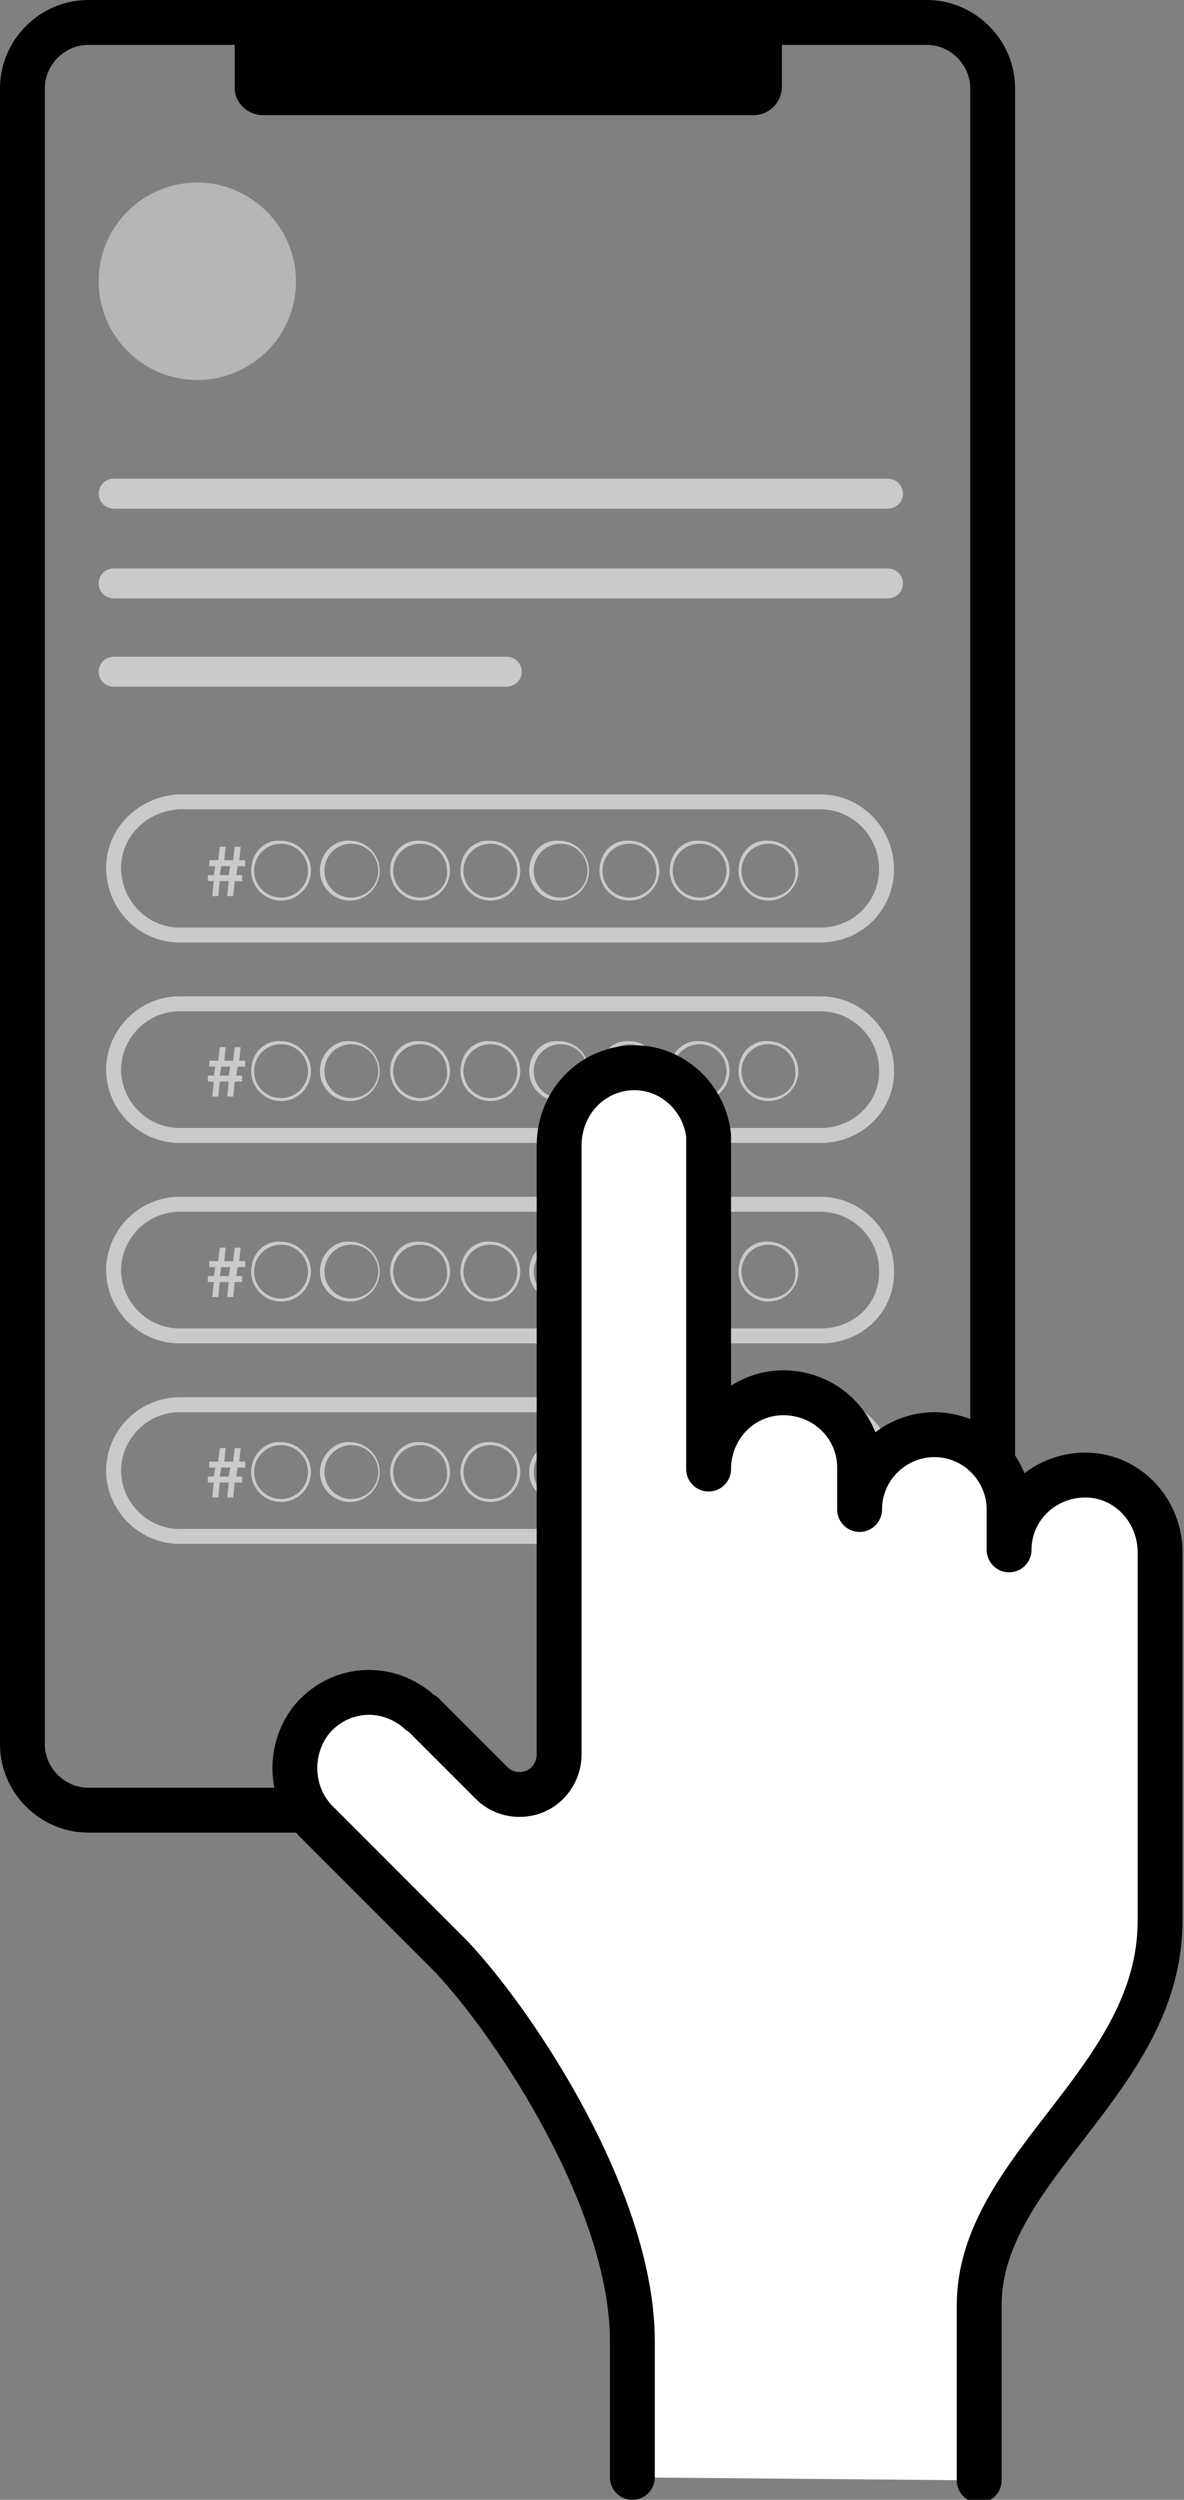
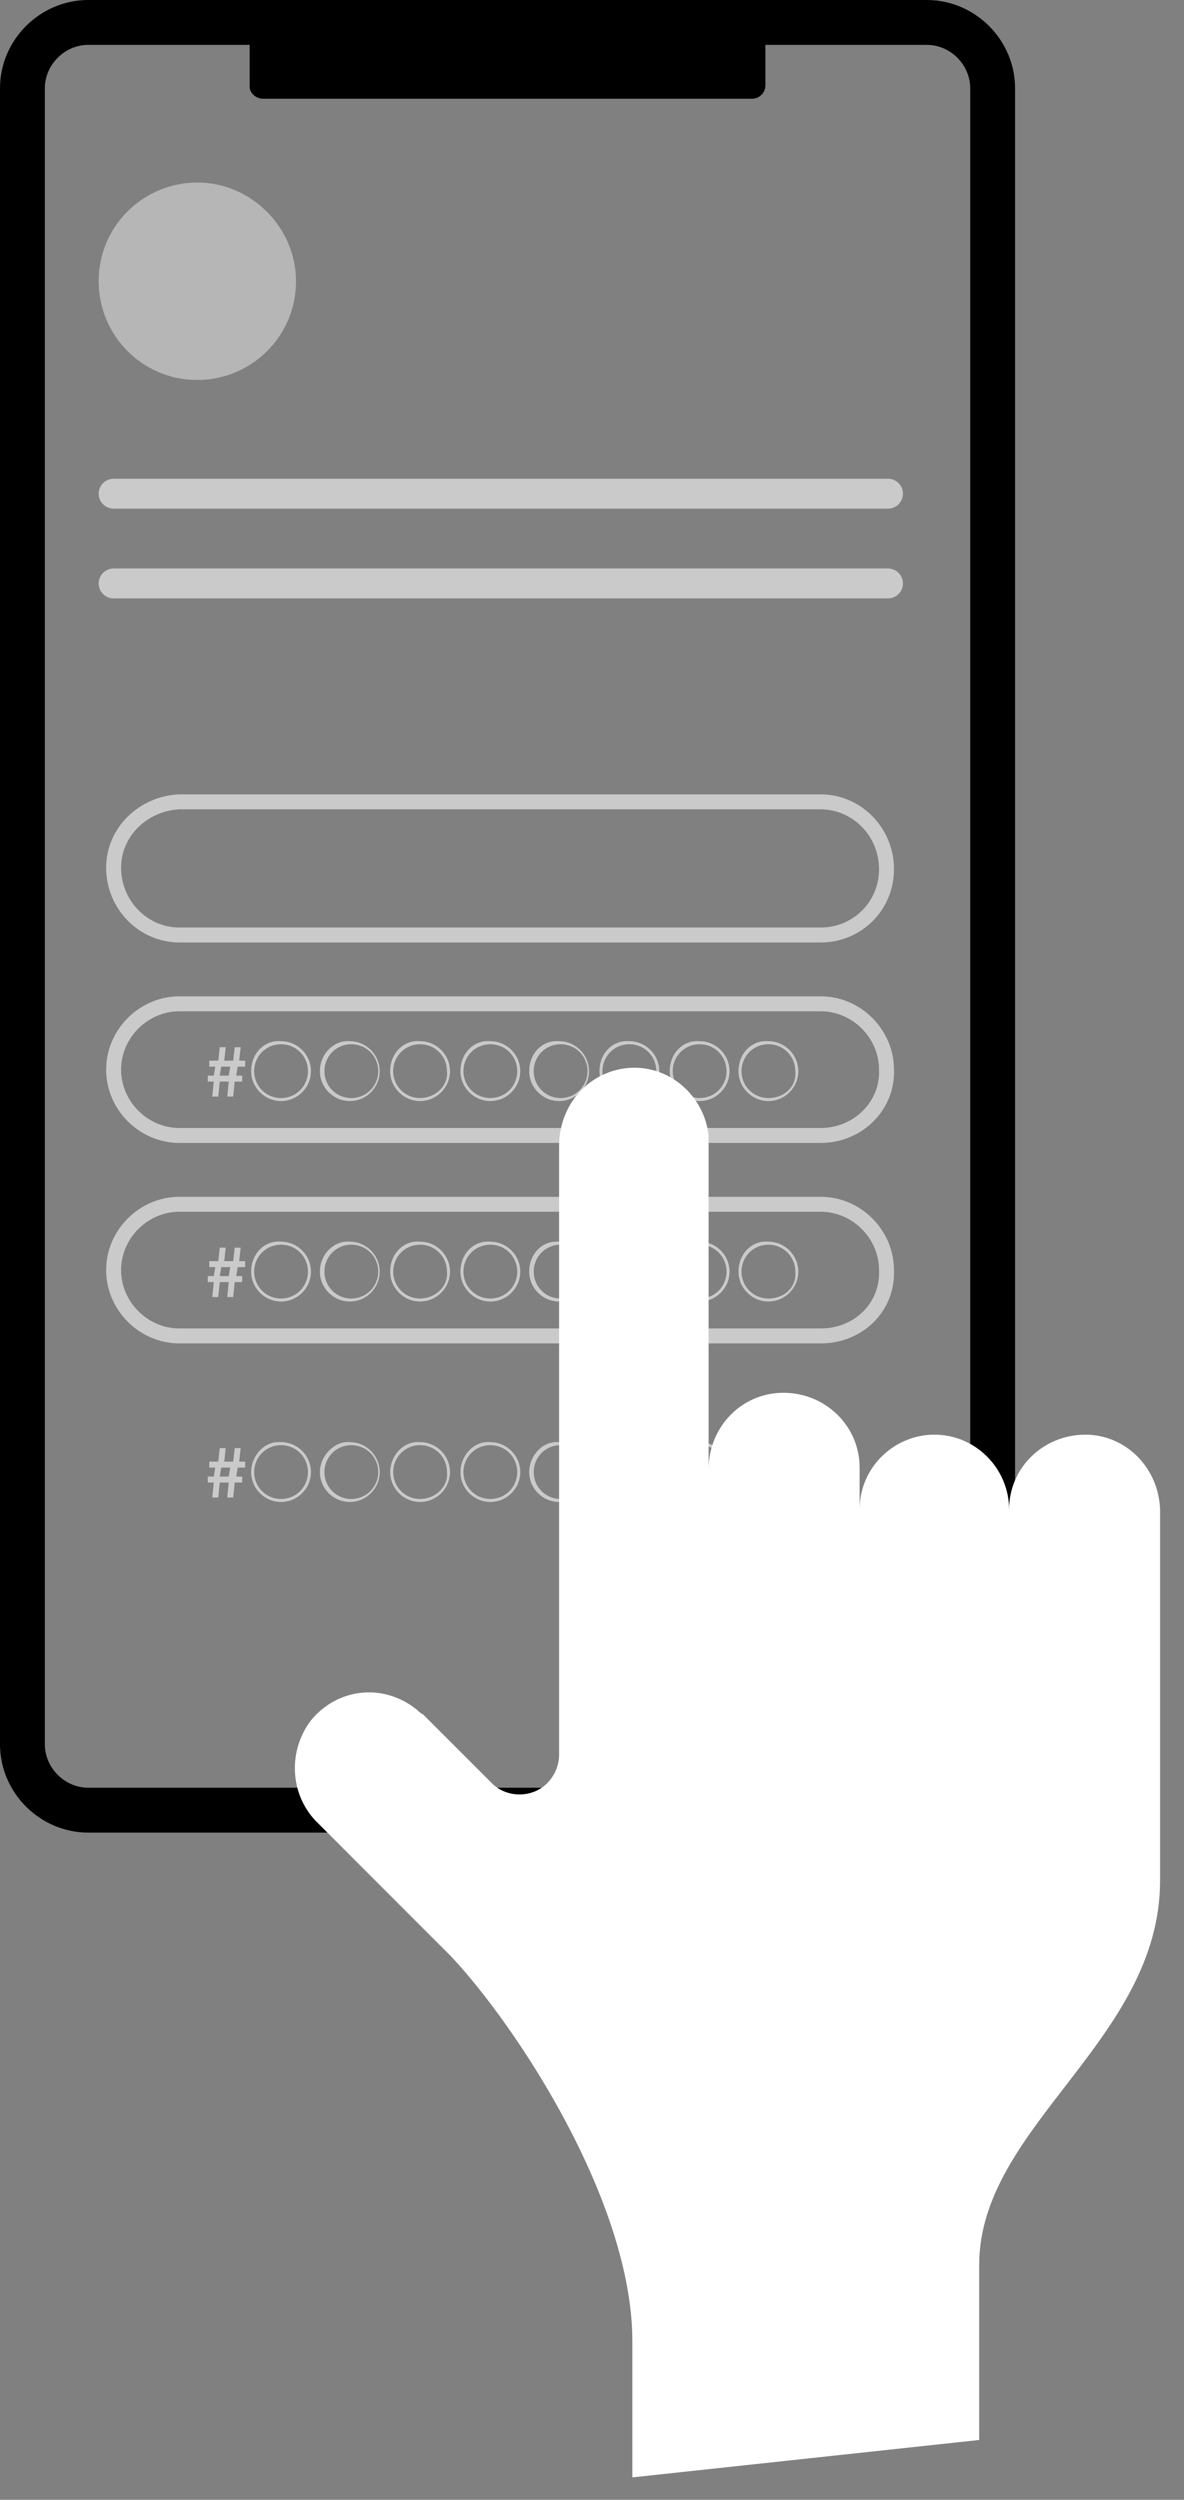
<svg xmlns="http://www.w3.org/2000/svg" xmlns:xlink="http://www.w3.org/1999/xlink" version="1.1" id="レイヤー_2" x="0px" y="0px" width="79.2px" height="167.1px" viewBox="0 0 79.2 167.1" style="enable-background:new 0 0 79.2 167.1;" xml:space="preserve">
  <rect x="0" y="0" width="79.2" height="167.1" fill="#808080" stroke="none" />
  <style type="text/css">
	.st0{fill:#CACACA;}
	.st1{clip-path:url(#SVGID_00000026882226697401634210000001686409429159711401_);}
	.st2{fill:none;stroke:#000000;stroke-width:3;}
	.st3{fill:none;stroke:#000000;stroke-width:2;}
	.st4{fill:#B6B6B6;}
	.st5{fill:none;stroke:#CACACA;stroke-linecap:round;stroke-miterlimit:10;}
	.st6{fill:none;stroke:#CACACA;stroke-width:2;stroke-linecap:round;}
	.st7{clip-path:url(#SVGID_00000101816029297228471400000009880190269158540170_);}
	.st8{fill:#FFFFFF;}
	.st9{fill:none;stroke:#000000;stroke-width:3;stroke-linecap:round;stroke-linejoin:round;}
</style>
  <g id="グループ_107">
-     <path id="パス_2636" class="st0" d="M14.2,59.9h0.4l0.1-1h0.6l-0.1,1h0.4l0.1-1h0.5v-0.4h-0.4l0.1-0.6h0.5v-0.4h-0.4l0.1-0.9   h-0.4l-0.1,0.9h-0.6l0.1-0.9h-0.4l-0.1,0.9H14v0.4h0.4l-0.1,0.6h-0.4v0.4h0.4L14.2,59.9z M14.7,58.5l0.1-0.6h0.6l-0.1,0.6H14.7z    M16.8,58.2c0,1.1,0.9,2,2,2c0,0,0,0,0,0c1.1,0,2-0.9,2-2c0,0,0,0,0,0c0-1.1-0.9-2-2-2c0,0,0,0,0,0C17.7,56.1,16.8,57,16.8,58.2   C16.8,58.2,16.8,58.2,16.8,58.2z M18.8,60c-1,0-1.8-0.8-1.8-1.8c0-1,0.8-1.8,1.8-1.8c1,0,1.8,0.8,1.8,1.8   C20.6,59.2,19.8,60,18.8,60z M21.4,58.2c0,1.1,0.9,2,2,2c0,0,0,0,0,0c1.1,0,2-0.9,2-2c0,0,0,0,0,0c0-1.1-0.9-2-2-2c0,0,0,0,0,0   C22.4,56.1,21.4,57,21.4,58.2C21.4,58.2,21.4,58.2,21.4,58.2z M23.5,60c-1,0-1.8-0.8-1.8-1.8c0-1,0.8-1.8,1.8-1.8   c1,0,1.8,0.8,1.8,1.8C25.3,59.2,24.5,60,23.5,60z M26.1,58.2c0,1.1,0.9,2,2,2c0,0,0,0,0,0c1.1,0,2-0.9,2-2c0,0,0,0,0,0   c0-1.1-0.9-2-2-2c0,0,0,0,0,0C27,56.1,26.1,57,26.1,58.2C26.1,58.2,26.1,58.2,26.1,58.2z M28.1,60c-1,0-1.8-0.8-1.8-1.8   c0-1,0.8-1.8,1.8-1.8c1,0,1.8,0.8,1.8,1.8C30,59.2,29.1,60,28.1,60z M30.8,58.2c0,1.1,0.9,2,2,2c0,0,0,0,0,0c1.1,0,2-0.9,2-2   c0,0,0,0,0,0c0-1.1-0.9-2-2-2c0,0,0,0,0,0C31.7,56.1,30.8,57,30.8,58.2C30.8,58.1,30.8,58.2,30.8,58.2z M32.8,60   c-1,0-1.8-0.8-1.8-1.8c0-1,0.8-1.8,1.8-1.8c1,0,1.8,0.8,1.8,1.8C34.6,59.2,33.8,60,32.8,60z M35.4,58.2c0,1.1,0.9,2,2,2   c0,0,0,0,0,0c1.1,0,2-0.9,2-2c0,0,0,0,0,0c0-1.1-0.9-2-2-2c0,0,0,0,0,0C36.3,56.1,35.4,57,35.4,58.2C35.4,58.2,35.4,58.2,35.4,58.2   z M37.5,60c-1,0-1.8-0.8-1.8-1.8c0-1,0.8-1.8,1.8-1.8c1,0,1.8,0.8,1.8,1.8C39.3,59.2,38.5,60,37.5,60z M40.1,58.2c0,1.1,0.9,2,2,2   c0,0,0,0,0,0c1.1,0,2-0.9,2-2c0,0,0,0,0,0c0-1.1-0.9-2-2-2c0,0,0,0,0,0C41,56.1,40.1,57,40.1,58.2C40.1,58.2,40.1,58.2,40.1,58.2z    M42.1,60c-1,0-1.8-0.8-1.8-1.8c0-1,0.8-1.8,1.8-1.8c1,0,1.8,0.8,1.8,1.8C44,59.2,43.1,60,42.1,60z M44.8,58.2c0,1.1,0.9,2,2,2   c0,0,0,0,0,0c1.1,0,2-0.9,2-2c0,0,0,0,0,0c0-1.1-0.9-2-2-2c0,0,0,0,0,0C45.7,56.1,44.8,57,44.8,58.2C44.8,58.2,44.8,58.2,44.8,58.2   z M46.8,60c-1,0-1.8-0.8-1.8-1.8c0-1,0.8-1.8,1.8-1.8c1,0,1.8,0.8,1.8,1.8C48.6,59.2,47.8,60,46.8,60z M49.4,58.2c0,1.1,0.9,2,2,2   c0,0,0,0,0,0c1.1,0,2-0.9,2-2c0,0,0,0,0,0c0-1.1-0.9-2-2-2c0,0,0,0,0,0C50.3,56.1,49.4,57,49.4,58.2C49.4,58.2,49.4,58.2,49.4,58.2   z M51.4,60c-1,0-1.8-0.8-1.8-1.8c0-1,0.8-1.8,1.8-1.8c1,0,1.8,0.8,1.8,1.8C53.3,59.2,52.5,60,51.4,60z" />
    <path id="パス_2635" class="st0" d="M14.2,73.3h0.4l0.1-1h0.6l-0.1,1h0.4l0.1-1h0.5v-0.4h-0.4l0.1-0.6h0.5v-0.4h-0.4l0.1-0.9   h-0.4l-0.1,0.9h-0.6l0.1-0.9h-0.4l-0.1,0.9H14v0.4h0.4l-0.1,0.6h-0.4v0.4h0.4L14.2,73.3z M14.7,71.9l0.1-0.6h0.6l-0.1,0.6H14.7z    M16.8,71.6c0,1.1,0.9,2,2,2c0,0,0,0,0,0c1.1,0,2-0.9,2-2c0,0,0,0,0,0c0-1.1-0.9-2-2-2c0,0,0,0,0,0C17.7,69.5,16.8,70.4,16.8,71.6   C16.8,71.6,16.8,71.6,16.8,71.6z M18.8,73.4c-1,0-1.8-0.8-1.8-1.8c0-1,0.8-1.8,1.8-1.8c1,0,1.8,0.8,1.8,1.8   C20.6,72.6,19.8,73.4,18.8,73.4z M21.4,71.6c0,1.1,0.9,2,2,2c0,0,0,0,0,0c1.1,0,2-0.9,2-2c0,0,0,0,0,0c0-1.1-0.9-2-2-2c0,0,0,0,0,0   C22.4,69.5,21.4,70.4,21.4,71.6C21.4,71.6,21.4,71.6,21.4,71.6z M23.5,73.4c-1,0-1.8-0.8-1.8-1.8c0-1,0.8-1.8,1.8-1.8   c1,0,1.8,0.8,1.8,1.8C25.3,72.6,24.5,73.4,23.5,73.4z M26.1,71.6c0,1.1,0.9,2,2,2c0,0,0,0,0,0c1.1,0,2-0.9,2-2c0,0,0,0,0,0   c0-1.1-0.9-2-2-2c0,0,0,0,0,0C27,69.5,26.1,70.4,26.1,71.6C26.1,71.6,26.1,71.6,26.1,71.6z M28.1,73.4c-1,0-1.8-0.8-1.8-1.8   c0-1,0.8-1.8,1.8-1.8c1,0,1.8,0.8,1.8,1.8C30,72.6,29.1,73.4,28.1,73.4z M30.8,71.6c0,1.1,0.9,2,2,2c0,0,0,0,0,0c1.1,0,2-0.9,2-2   c0,0,0,0,0,0c0-1.1-0.9-2-2-2c0,0,0,0,0,0C31.7,69.5,30.8,70.4,30.8,71.6C30.8,71.6,30.8,71.6,30.8,71.6z M32.8,73.4   c-1,0-1.8-0.8-1.8-1.8c0-1,0.8-1.8,1.8-1.8c1,0,1.8,0.8,1.8,1.8C34.6,72.6,33.8,73.4,32.8,73.4z M35.4,71.6c0,1.1,0.9,2,2,2   c0,0,0,0,0,0c1.1,0,2-0.9,2-2c0,0,0,0,0,0c0-1.1-0.9-2-2-2c0,0,0,0,0,0C36.3,69.5,35.4,70.4,35.4,71.6   C35.4,71.6,35.4,71.6,35.4,71.6z M37.5,73.4c-1,0-1.8-0.8-1.8-1.8c0-1,0.8-1.8,1.8-1.8c1,0,1.8,0.8,1.8,1.8   C39.3,72.6,38.5,73.4,37.5,73.4z M40.1,71.6c0,1.1,0.9,2,2,2c0,0,0,0,0,0c1.1,0,2-0.9,2-2c0,0,0,0,0,0c0-1.1-0.9-2-2-2c0,0,0,0,0,0   C41,69.5,40.1,70.4,40.1,71.6C40.1,71.6,40.1,71.6,40.1,71.6z M42.1,73.4c-1,0-1.8-0.8-1.8-1.8c0-1,0.8-1.8,1.8-1.8   c1,0,1.8,0.8,1.8,1.8C44,72.6,43.1,73.4,42.1,73.4z M44.8,71.6c0,1.1,0.9,2,2,2c0,0,0,0,0,0c1.1,0,2-0.9,2-2c0,0,0,0,0,0   c0-1.1-0.9-2-2-2c0,0,0,0,0,0C45.7,69.5,44.8,70.4,44.8,71.6C44.8,71.6,44.8,71.6,44.8,71.6z M46.8,73.4c-1,0-1.8-0.8-1.8-1.8   c0-1,0.8-1.8,1.8-1.8c1,0,1.8,0.8,1.8,1.8C48.6,72.6,47.8,73.4,46.8,73.4z M49.4,71.6c0,1.1,0.9,2,2,2c0,0,0,0,0,0c1.1,0,2-0.9,2-2   c0,0,0,0,0,0c0-1.1-0.9-2-2-2c0,0,0,0,0,0C50.3,69.5,49.4,70.4,49.4,71.6C49.4,71.6,49.4,71.6,49.4,71.6z M51.4,73.4   c-1,0-1.8-0.8-1.8-1.8c0-1,0.8-1.8,1.8-1.8c1,0,1.8,0.8,1.8,1.8C53.3,72.6,52.5,73.4,51.4,73.4z" />
    <path id="パス_2634" class="st0" d="M14.2,86.7h0.4l0.1-1h0.6l-0.1,1h0.4l0.1-1h0.5v-0.4h-0.4l0.1-0.6h0.5v-0.4h-0.4l0.1-0.9   h-0.4l-0.1,0.9h-0.6l0.1-0.9h-0.4l-0.1,0.9H14v0.4h0.4l-0.1,0.6h-0.4v0.4h0.4L14.2,86.7z M14.7,85.3l0.1-0.6h0.6l-0.1,0.6H14.7z    M16.8,85c0,1.1,0.9,2,2,2c0,0,0,0,0,0c1.1,0,2-0.9,2-2c0,0,0,0,0,0c0-1.1-0.9-2-2-2c0,0,0,0,0,0C17.7,82.9,16.8,83.8,16.8,85   C16.8,85,16.8,85,16.8,85z M18.8,86.8c-1,0-1.8-0.8-1.8-1.8c0-1,0.8-1.8,1.8-1.8c1,0,1.8,0.8,1.8,1.8C20.6,86,19.8,86.8,18.8,86.8z    M21.4,85c0,1.1,0.9,2,2,2c0,0,0,0,0,0c1.1,0,2-0.9,2-2c0,0,0,0,0,0c0-1.1-0.9-2-2-2c0,0,0,0,0,0C22.4,82.9,21.4,83.8,21.4,85   C21.4,85,21.4,85,21.4,85z M23.5,86.8c-1,0-1.8-0.8-1.8-1.8c0-1,0.8-1.8,1.8-1.8c1,0,1.8,0.8,1.8,1.8C25.3,86,24.5,86.8,23.5,86.8z    M26.1,85c0,1.1,0.9,2,2,2c0,0,0,0,0,0c1.1,0,2-0.9,2-2c0,0,0,0,0,0c0-1.1-0.9-2-2-2c0,0,0,0,0,0C27,82.9,26.1,83.8,26.1,85   C26.1,85,26.1,85,26.1,85z M28.1,86.8c-1,0-1.8-0.8-1.8-1.8c0-1,0.8-1.8,1.8-1.8c1,0,1.8,0.8,1.8,1.8C30,86,29.1,86.8,28.1,86.8z    M30.8,85c0,1.1,0.9,2,2,2c0,0,0,0,0,0c1.1,0,2-0.9,2-2c0,0,0,0,0,0c0-1.1-0.9-2-2-2c0,0,0,0,0,0C31.7,82.9,30.8,83.8,30.8,85   C30.8,85,30.8,85,30.8,85z M32.8,86.8c-1,0-1.8-0.8-1.8-1.8c0-1,0.8-1.8,1.8-1.8c1,0,1.8,0.8,1.8,1.8C34.6,86,33.8,86.8,32.8,86.8z    M35.4,85c0,1.1,0.9,2,2,2c0,0,0,0,0,0c1.1,0,2-0.9,2-2c0,0,0,0,0,0c0-1.1-0.9-2-2-2c0,0,0,0,0,0C36.3,82.9,35.4,83.8,35.4,85   C35.4,85,35.4,85,35.4,85z M37.5,86.8c-1,0-1.8-0.8-1.8-1.8c0-1,0.8-1.8,1.8-1.8c1,0,1.8,0.8,1.8,1.8C39.3,86,38.5,86.8,37.5,86.8z    M40.1,85c0,1.1,0.9,2,2,2c0,0,0,0,0,0c1.1,0,2-0.9,2-2c0,0,0,0,0,0c0-1.1-0.9-2-2-2c0,0,0,0,0,0C41,82.9,40.1,83.8,40.1,85   C40.1,85,40.1,85,40.1,85z M42.1,86.8c-1,0-1.8-0.8-1.8-1.8c0-1,0.8-1.8,1.8-1.8c1,0,1.8,0.8,1.8,1.8C44,86,43.1,86.8,42.1,86.8z    M44.8,85c0,1.1,0.9,2,2,2c0,0,0,0,0,0c1.1,0,2-0.9,2-2c0,0,0,0,0,0c0-1.1-0.9-2-2-2c0,0,0,0,0,0C45.7,82.9,44.8,83.8,44.8,85   C44.8,85,44.8,85,44.8,85z M46.8,86.8c-1,0-1.8-0.8-1.8-1.8c0-1,0.8-1.8,1.8-1.8c1,0,1.8,0.8,1.8,1.8C48.6,86,47.8,86.8,46.8,86.8z    M49.4,85c0,1.1,0.9,2,2,2c0,0,0,0,0,0c1.1,0,2-0.9,2-2c0,0,0,0,0,0c0-1.1-0.9-2-2-2c0,0,0,0,0,0C50.3,82.9,49.4,83.8,49.4,85   C49.4,85,49.4,85,49.4,85z M51.4,86.8c-1,0-1.8-0.8-1.8-1.8c0-1,0.8-1.8,1.8-1.8c1,0,1.8,0.8,1.8,1.8C53.3,86,52.5,86.8,51.4,86.8z   " />
    <path id="パス_2633" class="st0" d="M14.2,100.1h0.4l0.1-1h0.6l-0.1,1h0.4l0.1-1h0.5v-0.4h-0.4l0.1-0.6h0.5v-0.4h-0.4l0.1-0.9   h-0.4l-0.1,0.9h-0.6l0.1-0.9h-0.4l-0.1,0.9H14v0.4h0.4l-0.1,0.6h-0.4v0.4h0.4L14.2,100.1z M14.7,98.7l0.1-0.6h0.6l-0.1,0.6H14.7z    M16.8,98.4c0,1.1,0.9,2,2,2c0,0,0,0,0,0c1.1,0,2-0.9,2-2c0,0,0,0,0,0c0-1.1-0.9-2-2-2c0,0,0,0,0,0C17.7,96.3,16.8,97.3,16.8,98.4   C16.8,98.4,16.8,98.4,16.8,98.4z M18.8,100.2c-1,0-1.8-0.8-1.8-1.8c0-1,0.8-1.8,1.8-1.8c1,0,1.8,0.8,1.8,1.8   C20.6,99.4,19.8,100.2,18.8,100.2z M21.4,98.4c0,1.1,0.9,2,2,2c0,0,0,0,0,0c1.1,0,2-0.9,2-2c0,0,0,0,0,0c0-1.1-0.9-2-2-2   c0,0,0,0,0,0C22.4,96.3,21.4,97.3,21.4,98.4C21.4,98.4,21.4,98.4,21.4,98.4z M23.5,100.2c-1,0-1.8-0.8-1.8-1.8c0-1,0.8-1.8,1.8-1.8   c1,0,1.8,0.8,1.8,1.8C25.3,99.4,24.5,100.2,23.5,100.2z M26.1,98.4c0,1.1,0.9,2,2,2c0,0,0,0,0,0c1.1,0,2-0.9,2-2c0,0,0,0,0,0   c0-1.1-0.9-2-2-2c0,0,0,0,0,0C27,96.3,26.1,97.3,26.1,98.4C26.1,98.4,26.1,98.4,26.1,98.4z M28.1,100.2c-1,0-1.8-0.8-1.8-1.8   c0-1,0.8-1.8,1.8-1.8c1,0,1.8,0.8,1.8,1.8C30,99.4,29.1,100.2,28.1,100.2z M30.8,98.4c0,1.1,0.9,2,2,2c0,0,0,0,0,0c1.1,0,2-0.9,2-2   c0,0,0,0,0,0c0-1.1-0.9-2-2-2c0,0,0,0,0,0C31.7,96.3,30.8,97.3,30.8,98.4C30.8,98.4,30.8,98.4,30.8,98.4z M32.8,100.2   c-1,0-1.8-0.8-1.8-1.8c0-1,0.8-1.8,1.8-1.8c1,0,1.8,0.8,1.8,1.8C34.6,99.4,33.8,100.2,32.8,100.2z M35.4,98.4c0,1.1,0.9,2,2,2   c0,0,0,0,0,0c1.1,0,2-0.9,2-2c0,0,0,0,0,0c0-1.1-0.9-2-2-2c0,0,0,0,0,0C36.3,96.3,35.4,97.3,35.4,98.4   C35.4,98.4,35.4,98.4,35.4,98.4z M37.5,100.2c-1,0-1.8-0.8-1.8-1.8c0-1,0.8-1.8,1.8-1.8c1,0,1.8,0.8,1.8,1.8   C39.3,99.4,38.5,100.2,37.5,100.2z M40.1,98.4c0,1.1,0.9,2,2,2c0,0,0,0,0,0c1.1,0,2-0.9,2-2c0,0,0,0,0,0c0-1.1-0.9-2-2-2   c0,0,0,0,0,0C41,96.3,40.1,97.3,40.1,98.4C40.1,98.4,40.1,98.4,40.1,98.4z M42.1,100.2c-1,0-1.8-0.8-1.8-1.8c0-1,0.8-1.8,1.8-1.8   c1,0,1.8,0.8,1.8,1.8C44,99.4,43.1,100.2,42.1,100.2z M44.8,98.4c0,1.1,0.9,2,2,2c0,0,0,0,0,0c1.1,0,2-0.9,2-2c0,0,0,0,0,0   c0-1.1-0.9-2-2-2c0,0,0,0,0,0C45.7,96.3,44.8,97.3,44.8,98.4C44.8,98.4,44.8,98.4,44.8,98.4z M46.8,100.2c-1,0-1.8-0.8-1.8-1.8   c0-1,0.8-1.8,1.8-1.8c1,0,1.8,0.8,1.8,1.8C48.6,99.4,47.8,100.2,46.8,100.2z M49.4,98.4c0,1.1,0.9,2,2,2c0,0,0,0,0,0   c1.1,0,2-0.9,2-2c0,0,0,0,0,0c0-1.1-0.9-2-2-2c0,0,0,0,0,0C50.3,96.3,49.4,97.3,49.4,98.4C49.4,98.4,49.4,98.4,49.4,98.4z    M51.4,100.2c-1,0-1.8-0.8-1.8-1.8c0-1,0.8-1.8,1.8-1.8c1,0,1.8,0.8,1.8,1.8C53.3,99.4,52.5,100.2,51.4,100.2z" />
    <g id="グループ_105">
      <g>
        <defs>
          <rect id="SVGID_1_" width="79.2" height="167.1" />
        </defs>
        <clipPath id="SVGID_00000138553741176683108420000008472370839871343491_">
          <use xlink:href="#SVGID_1_" style="overflow:visible;" />
        </clipPath>
        <g id="マスクグループ_4" style="clip-path:url(#SVGID_00000138553741176683108420000008472370839871343491_);">
          <path id="パス_2639" class="st2" d="M5.9,1.5H62c2.4,0,4.4,2,4.4,4.4v110.7c0,2.4-2,4.4-4.4,4.4l0,0H5.9c-2.4,0-4.4-2-4.4-4.4      c0,0,0,0,0,0V5.9C1.5,3.5,3.5,1.5,5.9,1.5z" />
          <path id="パス_1465" d="M50.3,6.6H17.6c-0.5,0-0.9-0.4-0.9-0.8V2.3c0-0.5,0.4-0.9,0.9-0.9h32.8c0.5,0,0.8,0.4,0.8,0.9      c0,0,0,0,0,0v3.4C51.2,6.2,50.8,6.6,50.3,6.6" />
-           <path id="パス_2638" class="st3" d="M17.6,1.5h32.8c0.5,0,0.9,0.4,0.9,0.9c0,0,0,0,0,0v3.4c0,0.5-0.4,0.9-0.9,0.9l0,0H17.6      c-0.5,0-0.9-0.4-0.9-0.8V2.3C16.7,1.9,17.1,1.5,17.6,1.5C17.6,1.5,17.6,1.5,17.6,1.5z" />
          <path id="パス_1466" class="st4" d="M19.8,18.8c0,3.7-3,6.6-6.6,6.6c-3.7,0-6.6-3-6.6-6.6c0-3.7,3-6.6,6.6-6.6      C16.8,12.2,19.8,15.2,19.8,18.8" />
          <path id="パス_1467" class="st5" d="M54.9,62.5H12c-2.4,0-4.4-2-4.4-4.5c0-2.4,2-4.3,4.4-4.4h42.9c2.4,0,4.4,2,4.4,4.5      C59.3,60.6,57.3,62.5,54.9,62.5z" />
          <path id="パス_1468" class="st5" d="M54.9,75.9H12c-2.4,0-4.4-2-4.4-4.4c0-2.4,2-4.4,4.4-4.4h42.9c2.4,0,4.4,2,4.4,4.4      C59.4,73.9,57.4,75.9,54.9,75.9z" />
          <path id="パス_1469" class="st5" d="M54.9,89.3H12c-2.4,0-4.4-2-4.4-4.4c0-2.4,2-4.4,4.4-4.4h42.9c2.4,0,4.4,2,4.4,4.4      C59.4,87.4,57.4,89.3,54.9,89.3z" />
-           <path id="パス_1470" class="st5" d="M54.9,102.7H12c-2.4,0-4.4-2-4.4-4.4c0-2.4,2-4.4,4.4-4.4h42.9c2.4,0,4.4,2,4.4,4.4      C59.4,100.8,57.4,102.7,54.9,102.7z" />
        </g>
      </g>
      <path id="パス_2642" class="st6" d="M59.4,33H7.6" />
      <path id="パス_2641" class="st6" d="M59.4,39H7.6" />
-       <path id="パス_2640" class="st6" d="M33.9,44.9H7.6" />
    </g>
    <g>
      <defs>
        <rect id="SVGID_00000183941449702574836690000000078258893234338223_" width="79.2" height="167.1" />
      </defs>
      <clipPath id="SVGID_00000029756772467696139410000014179026135320134583_">
        <use xlink:href="#SVGID_00000183941449702574836690000000078258893234338223_" style="overflow:visible;" />
      </clipPath>
      <g id="マスクグループ_3" style="clip-path:url(#SVGID_00000029756772467696139410000014179026135320134583_);">
-         <path id="パス_1471" class="st8" d="M42.3,165.6v-9.1c0-9.3-7.7-21-12.1-25.7l-8.9-8.9c-1.9-1.8-2.1-4.8-0.5-6.9     c1.8-2.2,4.9-2.5,7.1-0.7c0.1,0.1,0.2,0.2,0.4,0.3l4.6,4.6c1,1,2.7,1,3.7,0c0.5-0.5,0.8-1.2,0.8-1.9V76.6c0-2.7,1.9-4.9,4.5-5.2     c2.8-0.3,5.2,1.8,5.5,4.5c0,0.2,0,0.3,0,0.5v21.8c0-2.8,2.2-5.1,5-5.1c2.8,0,5.1,2.2,5.1,5c0,0,0,0.1,0,0.1v2.7c0-2.8,2.3-5,5-5     c2.8,0,5,2.3,5,5v2.7c0-2.8,2.3-5,5.1-5c2.7,0,4.9,2.2,5,5v24.8c0,10.7-12.1,16.4-12.1,25.7v11.7" />
-         <path id="パス_1472" class="st9" d="M42.3,165.6v-9.1c0-9.3-7.7-21-12.1-25.7l-8.9-8.9c-1.9-1.8-2.1-4.8-0.5-6.9     c1.8-2.2,4.9-2.5,7.1-0.7c0.1,0.1,0.2,0.2,0.4,0.3l4.6,4.6c1,1,2.7,1,3.7,0c0.5-0.5,0.8-1.2,0.8-1.9V76.6c0-2.7,1.9-4.9,4.5-5.2     c2.8-0.3,5.2,1.8,5.5,4.5c0,0.2,0,0.3,0,0.5v21.8c0-2.8,2.2-5.1,5-5.1c2.8,0,5.1,2.2,5.1,5c0,0,0,0.1,0,0.1v2.7c0-2.8,2.3-5,5-5     c2.8,0,5,2.3,5,5v2.7c0-2.8,2.3-5,5.1-5c2.7,0,4.9,2.2,5,5v24.8c0,10.7-12.1,16.4-12.1,25.7v11.7" />
+         <path id="パス_1471" class="st8" d="M42.3,165.6v-9.1c0-9.3-7.7-21-12.1-25.7l-8.9-8.9c-1.9-1.8-2.1-4.8-0.5-6.9     c1.8-2.2,4.9-2.5,7.1-0.7c0.1,0.1,0.2,0.2,0.4,0.3l4.6,4.6c1,1,2.7,1,3.7,0c0.5-0.5,0.8-1.2,0.8-1.9V76.6c0-2.7,1.9-4.9,4.5-5.2     c2.8-0.3,5.2,1.8,5.5,4.5c0,0.2,0,0.3,0,0.5v21.8c0-2.8,2.2-5.1,5-5.1c2.8,0,5.1,2.2,5.1,5c0,0,0,0.1,0,0.1v2.7c0-2.8,2.3-5,5-5     c2.8,0,5,2.3,5,5c0-2.8,2.3-5,5.1-5c2.7,0,4.9,2.2,5,5v24.8c0,10.7-12.1,16.4-12.1,25.7v11.7" />
      </g>
    </g>
  </g>
</svg>